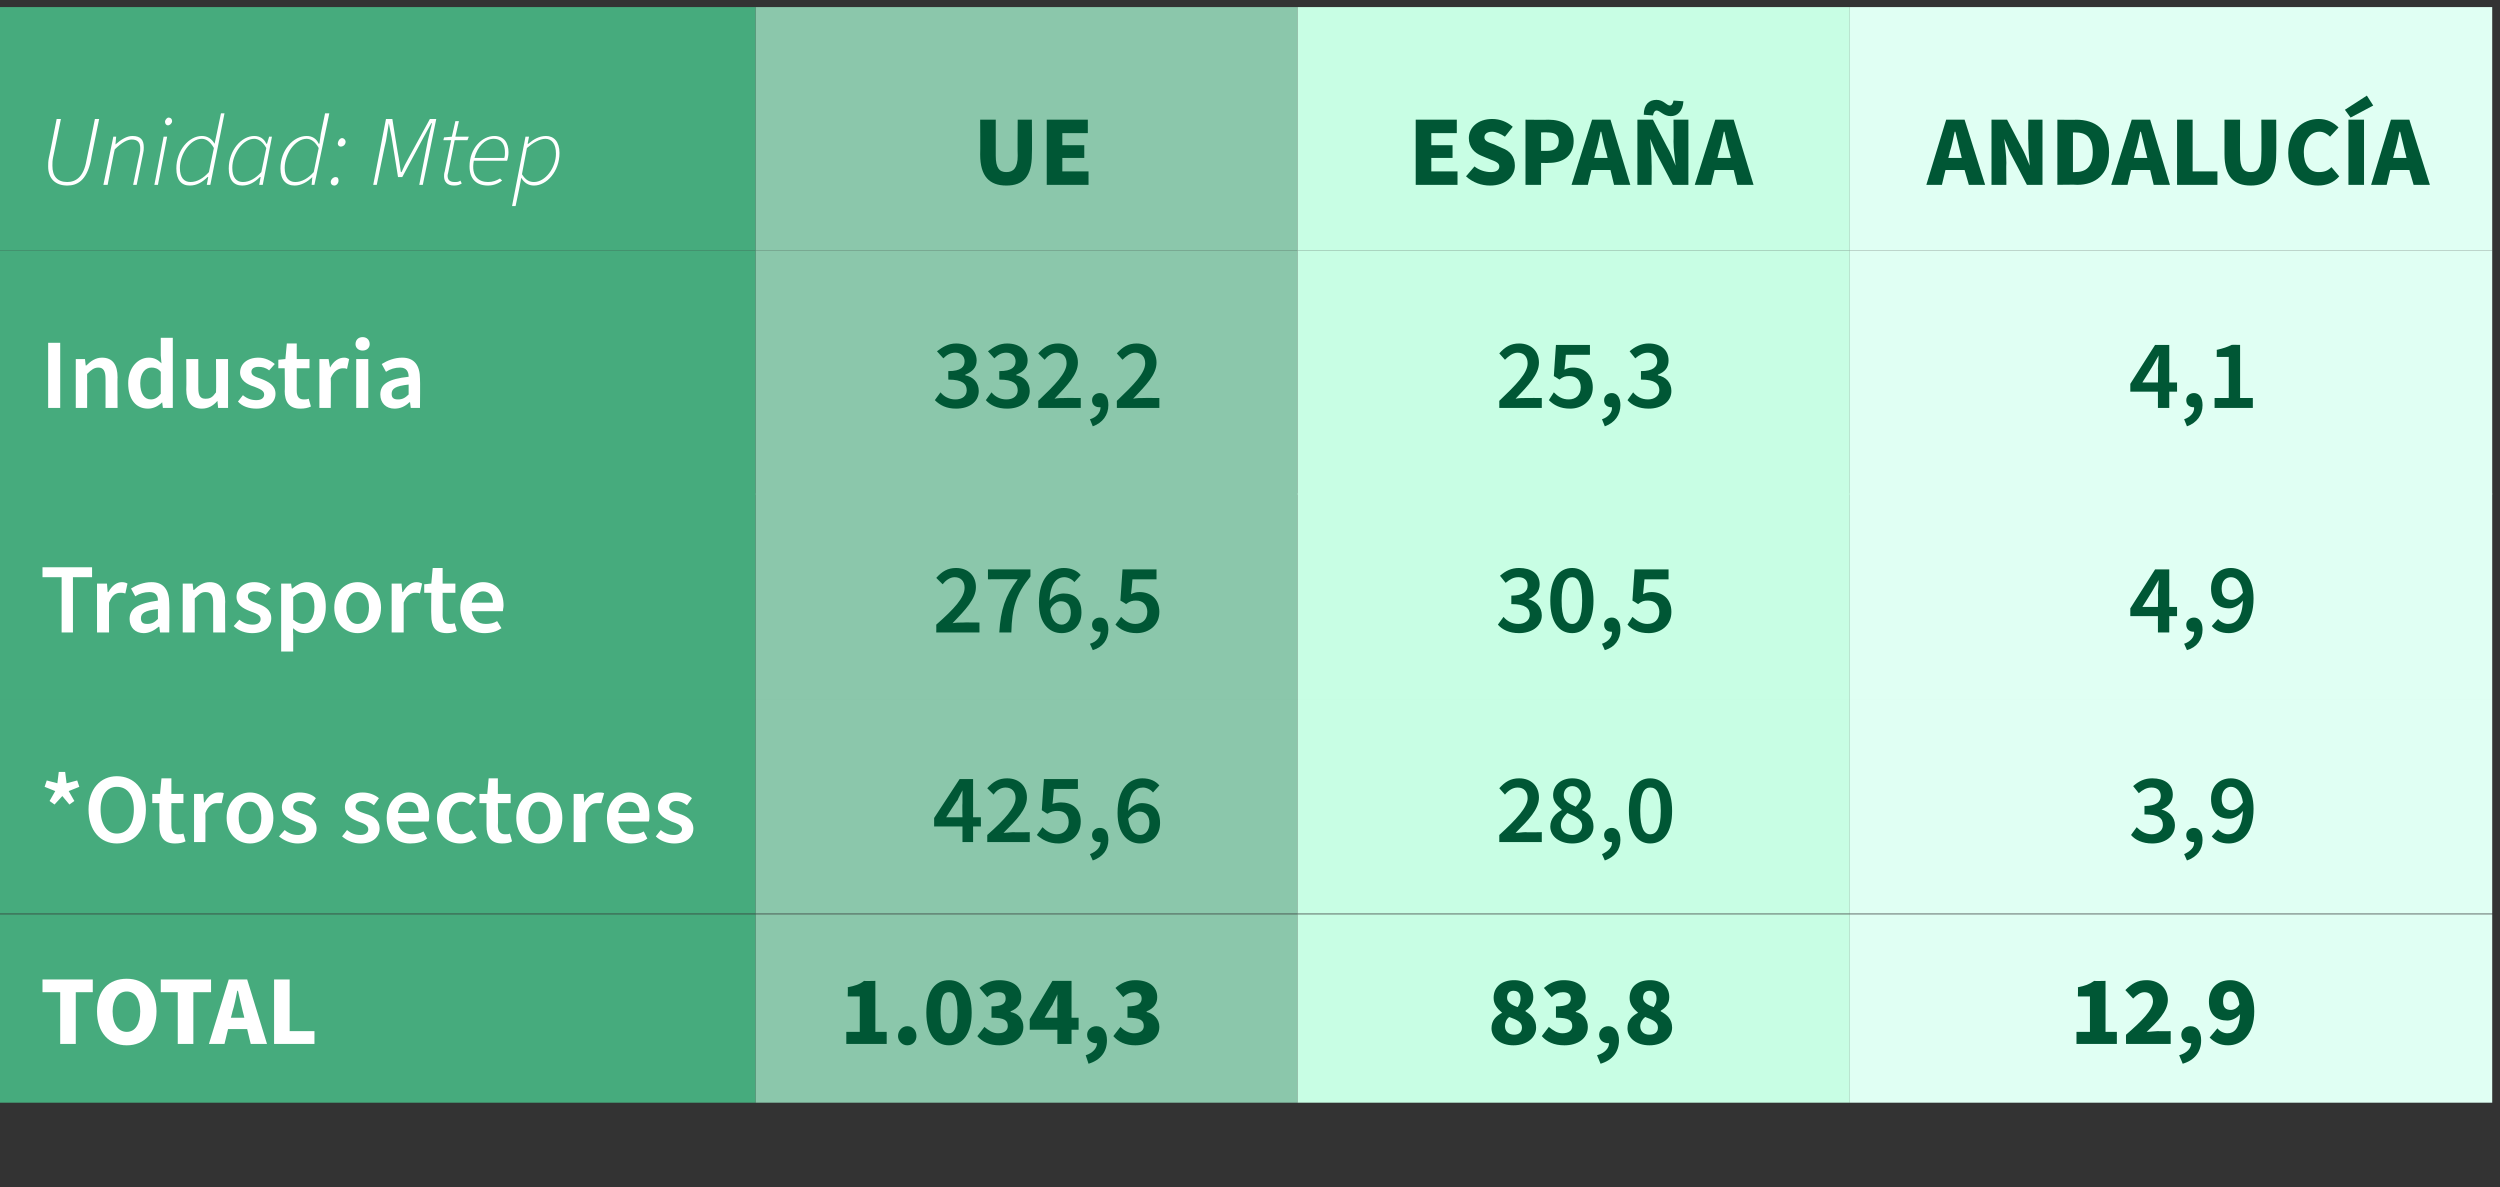
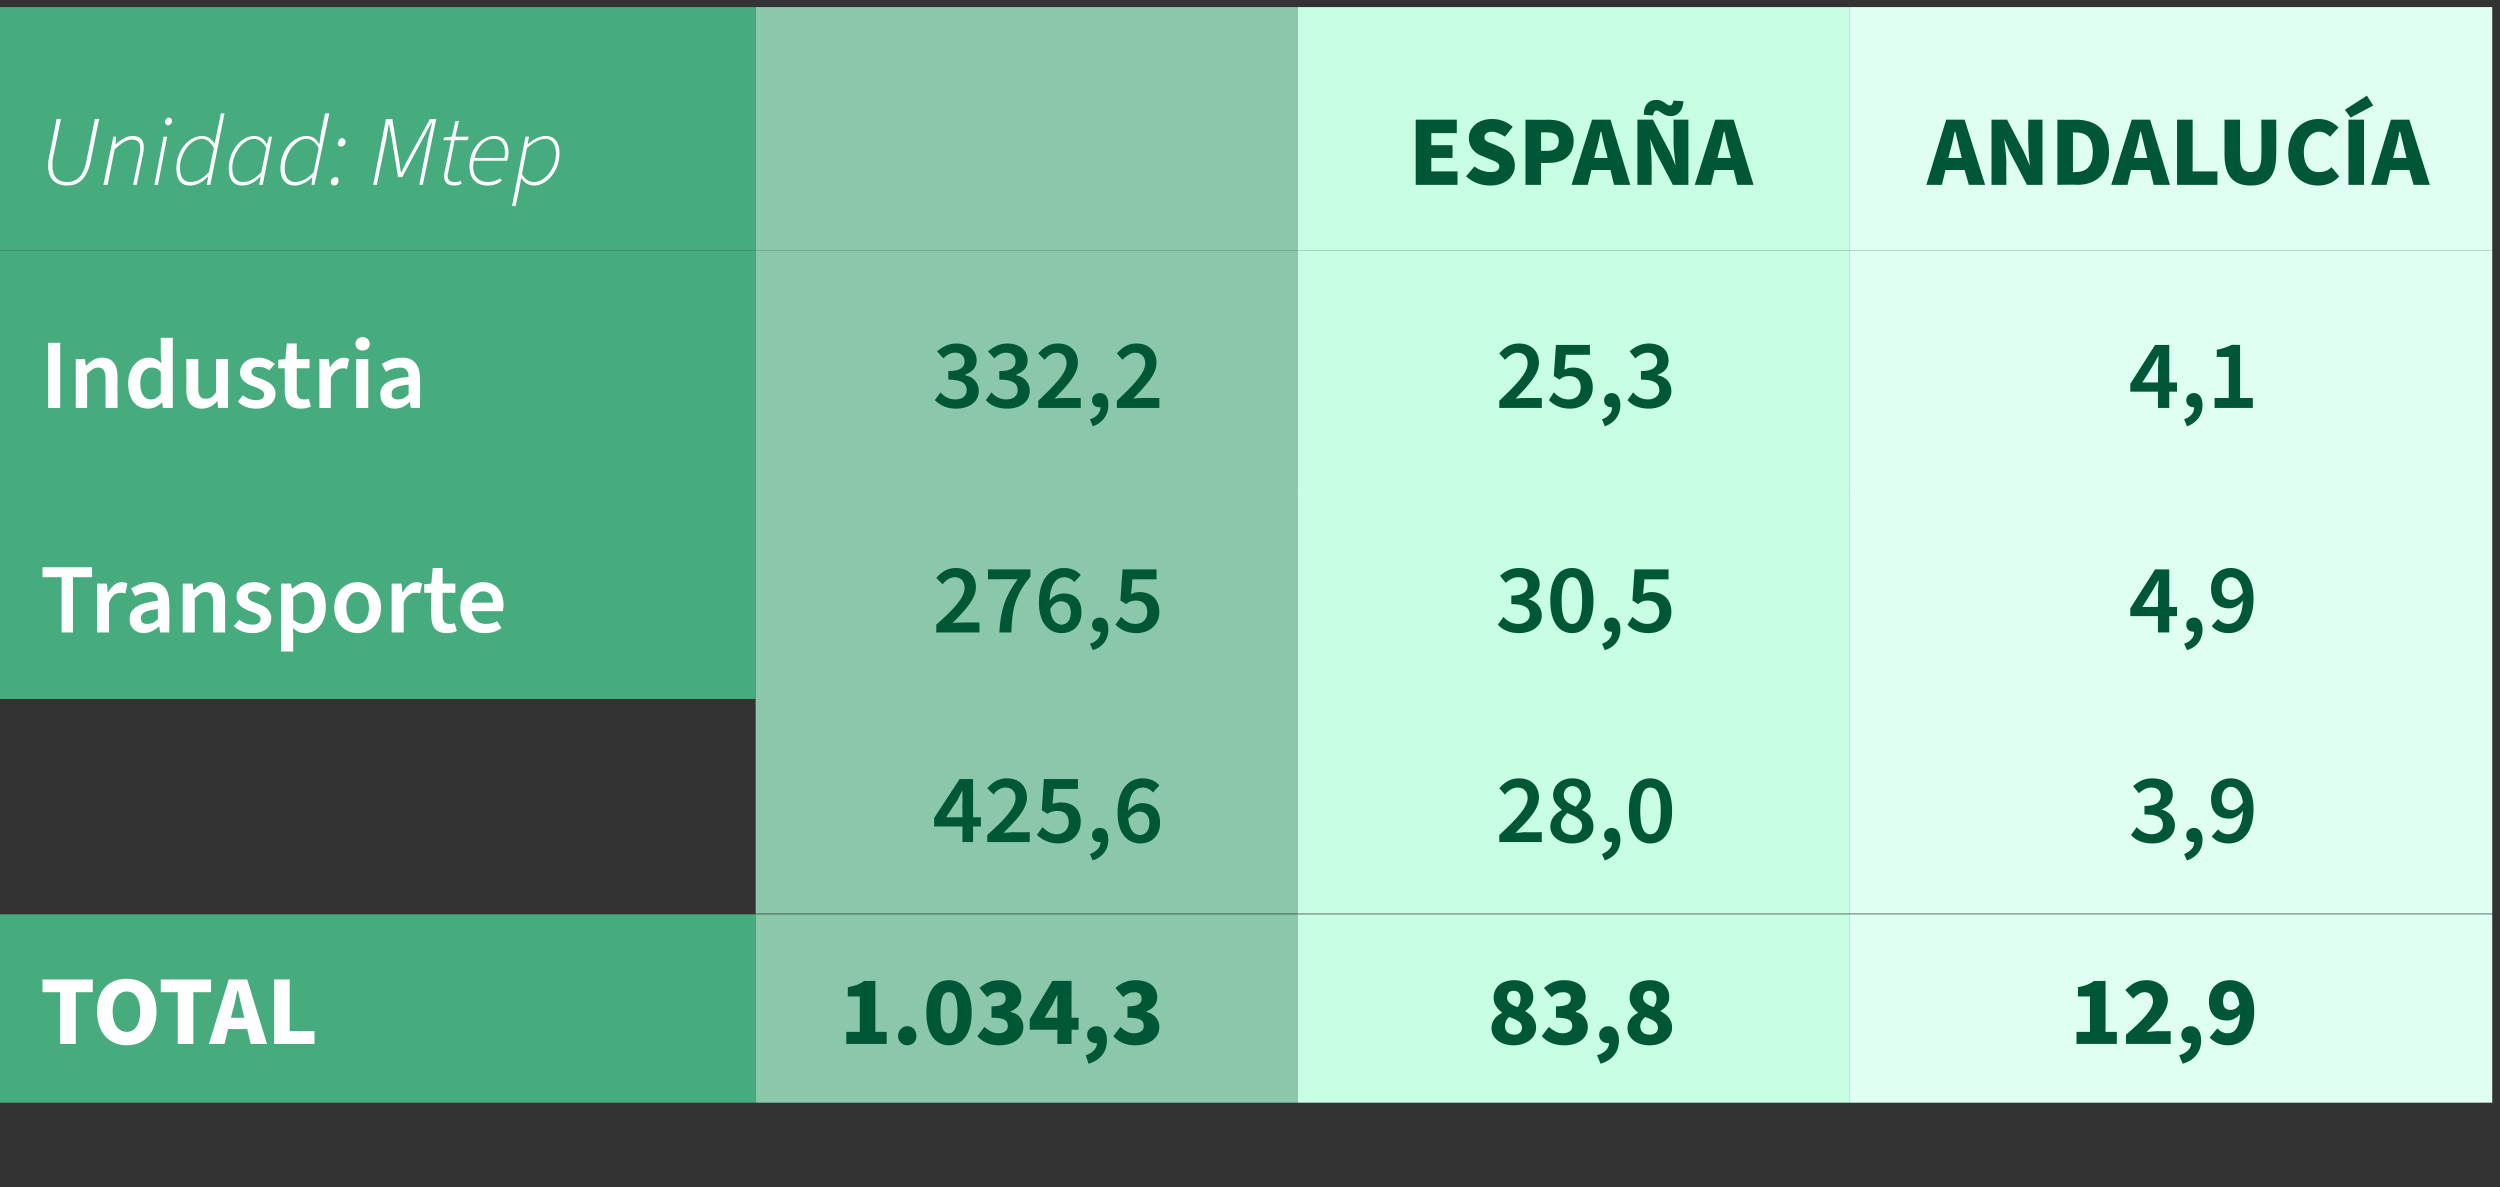
<svg xmlns="http://www.w3.org/2000/svg" version="1.1" width="353px" height="167.6px" viewBox="0 -1 353 167.6" style="top:-1px">
  <rect x="0" y="-1" width="353" height="167.6" fill="#333333" stroke="none" />
  <desc>Unidad: Mtep,UE,espa a,ANDALUC A,Industria,332,2,25,3,4,1,Transporte,276,5,30,5,4,9,*Otros sectores,425,6,28,0,3,9,TO...</desc>
  <defs />
  <g class="svg-tables">
    <g class="svg-table-background">
      <rect x="-1" y="0" width="107.7" height="34.4" class="svg-cell-fill" style="fill:#46ab7d;" />
      <rect x="106.7" y="0" width="76.5" height="34.4" class="svg-cell-fill" style="fill:#8bc7ab;" />
      <rect x="183.2" y="0" width="78" height="34.4" class="svg-cell-fill" style="fill:#c8fee4;" />
      <rect x="261.2" y="0" width="90.7" height="34.4" class="svg-cell-fill" style="fill:#e0fff3;" />
      <rect x="-1" y="34.4" width="107.7" height="34.4" class="svg-cell-fill" style="fill:#46ab7d;" />
      <rect x="106.7" y="34.4" width="76.5" height="34.4" class="svg-cell-fill" style="fill:#8bc7ab;" />
      <rect x="183.2" y="34.4" width="78" height="34.4" class="svg-cell-fill" style="fill:#c8fee4;" />
      <rect x="261.2" y="34.4" width="90.7" height="34.4" class="svg-cell-fill" style="fill:#e0fff3;" />
      <rect x="-1" y="68.7" width="107.7" height="29" class="svg-cell-fill" style="fill:#46ab7d;" />
      <rect x="106.7" y="68.7" width="76.5" height="29" class="svg-cell-fill" style="fill:#8bc7ab;" />
      <rect x="183.2" y="68.7" width="78" height="29" class="svg-cell-fill" style="fill:#c8fee4;" />
      <rect x="261.2" y="68.7" width="90.7" height="29" class="svg-cell-fill" style="fill:#e0fff3;" />
-       <rect x="-1" y="97.7" width="107.7" height="30.3" class="svg-cell-fill" style="fill:#46ab7d;" />
      <rect x="106.7" y="97.7" width="76.5" height="30.3" class="svg-cell-fill" style="fill:#8bc7ab;" />
      <rect x="183.2" y="97.7" width="78" height="30.3" class="svg-cell-fill" style="fill:#c8fee4;" />
      <rect x="261.2" y="97.7" width="90.7" height="30.3" class="svg-cell-fill" style="fill:#e0fff3;" />
      <rect x="-1" y="128.1" width="107.7" height="26.6" class="svg-cell-fill" style="fill:#46ab7d;" />
      <rect x="106.7" y="128.1" width="76.5" height="26.6" class="svg-cell-fill" style="fill:#8bc7ab;" />
      <rect x="183.2" y="128.1" width="78" height="26.6" class="svg-cell-fill" style="fill:#c8fee4;" />
      <rect x="261.2" y="128.1" width="90.7" height="26.6" class="svg-cell-fill" style="fill:#e0fff3;" />
    </g>
  </g>
  <g id="Polygon33548">
    <path d="M 293.2 144.7 L 295.1 144.7 L 295.1 139.7 L 293.4 139.7 C 293.4 139.7 293.43 138.37 293.4 138.4 C 294.4 138.2 295 138 295.7 137.5 C 295.67 137.54 297.3 137.5 297.3 137.5 L 297.3 144.7 L 298.9 144.7 L 298.9 146.4 L 293.2 146.4 L 293.2 144.7 Z M 300.2 145.1 C 302.4 143.2 304 141.6 304 140.4 C 304 139.5 303.5 139.1 302.8 139.1 C 302.2 139.1 301.7 139.5 301.2 140 C 301.2 140 300.1 138.8 300.1 138.8 C 301 137.9 301.8 137.4 303.1 137.4 C 304.8 137.4 306.1 138.5 306.1 140.2 C 306.1 141.8 304.6 143.3 303.1 144.7 C 303.6 144.7 304.2 144.6 304.6 144.6 C 304.58 144.61 306.5 144.6 306.5 144.6 L 306.5 146.4 L 300.2 146.4 C 300.2 146.4 300.17 145.1 300.2 145.1 Z M 307.7 148 C 308.8 147.7 309.4 147 309.4 146.3 C 309.3 146.3 309.3 146.3 309.3 146.3 C 308.6 146.3 308 145.9 308 145.1 C 308 144.4 308.6 143.9 309.3 143.9 C 310.3 143.9 310.8 144.7 310.8 145.9 C 310.8 147.5 309.9 148.7 308.2 149.2 C 308.2 149.2 307.7 148 307.7 148 Z M 315 141.6 C 315.4 141.6 315.9 141.4 316.2 140.8 C 316 139.4 315.5 139 314.9 139 C 314.3 139 313.9 139.4 313.9 140.4 C 313.9 141.3 314.3 141.6 315 141.6 Z M 312 145.5 C 312 145.5 313.1 144.2 313.1 144.2 C 313.4 144.6 314 144.9 314.5 144.9 C 315.5 144.9 316.2 144.2 316.3 142.2 C 315.8 142.8 315.1 143.1 314.5 143.1 C 313 143.1 311.9 142.3 311.9 140.4 C 311.9 138.5 313.2 137.4 314.9 137.4 C 316.6 137.4 318.3 138.6 318.3 141.8 C 318.3 145.1 316.5 146.6 314.6 146.6 C 313.4 146.6 312.6 146.1 312 145.5 Z " stroke="none" fill="#005735" />
  </g>
  <g id="Polygon33547">
    <path d="M 210.6 144.2 C 210.6 143.1 211.2 142.5 212.1 142 C 212.1 142 212.1 142 212.1 142 C 211.4 141.4 210.9 140.8 210.9 139.9 C 210.9 138.3 212.1 137.4 213.8 137.4 C 215.4 137.4 216.5 138.3 216.5 139.8 C 216.5 140.7 216 141.3 215.4 141.7 C 215.4 141.7 215.4 141.8 215.4 141.8 C 216.2 142.3 216.9 142.9 216.9 144.1 C 216.9 145.5 215.6 146.6 213.7 146.6 C 211.9 146.6 210.6 145.6 210.6 144.2 Z M 214.7 140 C 214.7 139.3 214.4 138.9 213.7 138.9 C 213.2 138.9 212.8 139.2 212.8 139.9 C 212.8 140.5 213.4 140.9 214.3 141.2 C 214.6 140.8 214.7 140.4 214.7 140 Z M 214.9 144.1 C 214.9 143.3 214.2 143 213.1 142.6 C 212.7 142.9 212.5 143.4 212.5 143.9 C 212.5 144.7 213.1 145.1 213.8 145.1 C 214.4 145.1 214.9 144.8 214.9 144.1 Z M 217.7 145.3 C 217.7 145.3 218.7 144 218.7 144 C 219.3 144.5 219.9 144.9 220.6 144.9 C 221.5 144.9 222 144.5 222 143.9 C 222 143.1 221.6 142.7 219.7 142.7 C 219.7 142.7 219.7 141.1 219.7 141.1 C 221.3 141.1 221.8 140.7 221.8 140 C 221.8 139.4 221.4 139.1 220.7 139.1 C 220.1 139.1 219.6 139.3 219.1 139.8 C 219.1 139.8 218 138.5 218 138.5 C 218.8 137.8 219.7 137.4 220.8 137.4 C 222.7 137.4 223.9 138.3 223.9 139.8 C 223.9 140.7 223.4 141.4 222.5 141.8 C 222.5 141.8 222.5 141.9 222.5 141.9 C 223.5 142.1 224.2 142.9 224.2 144 C 224.2 145.7 222.7 146.6 220.9 146.6 C 219.4 146.6 218.4 146.1 217.7 145.3 Z M 225.5 148 C 226.6 147.7 227.2 147 227.2 146.3 C 227.1 146.3 227.1 146.3 227.1 146.3 C 226.4 146.3 225.8 145.9 225.8 145.1 C 225.8 144.4 226.4 143.9 227.1 143.9 C 228 143.9 228.6 144.7 228.6 145.9 C 228.6 147.5 227.7 148.7 226 149.2 C 226 149.2 225.5 148 225.5 148 Z M 229.8 144.2 C 229.8 143.1 230.4 142.5 231.3 142 C 231.3 142 231.3 142 231.3 142 C 230.6 141.4 230.1 140.8 230.1 139.9 C 230.1 138.3 231.3 137.4 233 137.4 C 234.6 137.4 235.7 138.3 235.7 139.8 C 235.7 140.7 235.2 141.3 234.5 141.7 C 234.5 141.7 234.5 141.8 234.5 141.8 C 235.4 142.3 236.1 142.9 236.1 144.1 C 236.1 145.5 234.8 146.6 232.9 146.6 C 231.1 146.6 229.8 145.6 229.8 144.2 Z M 233.9 140 C 233.9 139.3 233.6 138.9 232.9 138.9 C 232.4 138.9 232 139.2 232 139.9 C 232 140.5 232.6 140.9 233.5 141.2 C 233.8 140.8 233.9 140.4 233.9 140 Z M 234.1 144.1 C 234.1 143.3 233.4 143 232.3 142.6 C 231.9 142.9 231.6 143.4 231.6 143.9 C 231.6 144.7 232.2 145.1 232.9 145.1 C 233.6 145.1 234.1 144.8 234.1 144.1 Z " stroke="none" fill="#005735" />
  </g>
  <g id="Polygon33546">
    <path d="M 119.5 144.7 L 121.4 144.7 L 121.4 139.7 L 119.7 139.7 C 119.7 139.7 119.74 138.37 119.7 138.4 C 120.7 138.2 121.4 138 122 137.5 C 121.98 137.54 123.6 137.5 123.6 137.5 L 123.6 144.7 L 125.2 144.7 L 125.2 146.4 L 119.5 146.4 L 119.5 144.7 Z M 126.8 145.3 C 126.8 144.5 127.4 143.9 128.1 143.9 C 128.9 143.9 129.4 144.5 129.4 145.3 C 129.4 146 128.9 146.6 128.1 146.6 C 127.4 146.6 126.8 146 126.8 145.3 Z M 130.8 142 C 130.8 138.9 132.1 137.4 134 137.4 C 135.9 137.4 137.2 138.9 137.2 142 C 137.2 145 135.9 146.6 134 146.6 C 132.1 146.6 130.8 145 130.8 142 Z M 135.2 142 C 135.2 139.5 134.6 139.1 134 139.1 C 133.3 139.1 132.8 139.5 132.8 142 C 132.8 144.3 133.3 144.9 134 144.9 C 134.6 144.9 135.2 144.3 135.2 142 Z M 138 145.3 C 138 145.3 139 144 139 144 C 139.6 144.5 140.2 144.9 140.9 144.9 C 141.8 144.9 142.3 144.5 142.3 143.9 C 142.3 143.1 141.9 142.7 140 142.7 C 140 142.7 140 141.1 140 141.1 C 141.5 141.1 142 140.7 142 140 C 142 139.4 141.7 139.1 141 139.1 C 140.4 139.1 139.9 139.3 139.4 139.8 C 139.4 139.8 138.3 138.5 138.3 138.5 C 139.1 137.8 140 137.4 141.1 137.4 C 143 137.4 144.2 138.3 144.2 139.8 C 144.2 140.7 143.7 141.4 142.7 141.8 C 142.7 141.8 142.7 141.9 142.7 141.9 C 143.8 142.1 144.5 142.9 144.5 144 C 144.5 145.7 142.9 146.6 141.1 146.6 C 139.7 146.6 138.7 146.1 138 145.3 Z M 149.3 142.7 C 149.3 142.7 149.27 141.39 149.3 141.4 C 149.3 140.8 149.3 140 149.3 139.4 C 149.3 139.4 149.3 139.4 149.3 139.4 C 149.1 139.9 148.8 140.4 148.6 140.9 C 148.56 140.9 147.5 142.7 147.5 142.7 L 149.3 142.7 Z M 149.3 144.4 L 145.4 144.4 L 145.4 142.9 L 148.6 137.5 L 151.3 137.5 L 151.3 142.7 L 152.3 142.7 L 152.3 144.4 L 151.3 144.4 L 151.3 146.4 L 149.3 146.4 L 149.3 144.4 Z M 153.3 148 C 154.3 147.7 154.9 147 154.9 146.3 C 154.8 146.3 154.8 146.3 154.8 146.3 C 154.1 146.3 153.5 145.9 153.5 145.1 C 153.5 144.4 154.1 143.9 154.8 143.9 C 155.8 143.9 156.3 144.7 156.3 145.9 C 156.3 147.5 155.4 148.7 153.7 149.2 C 153.7 149.2 153.3 148 153.3 148 Z M 157.2 145.3 C 157.2 145.3 158.2 144 158.2 144 C 158.7 144.5 159.4 144.9 160.1 144.9 C 161 144.9 161.5 144.5 161.5 143.9 C 161.5 143.1 161.1 142.7 159.2 142.7 C 159.2 142.7 159.2 141.1 159.2 141.1 C 160.7 141.1 161.2 140.7 161.2 140 C 161.2 139.4 160.8 139.1 160.2 139.1 C 159.6 139.1 159.1 139.3 158.6 139.8 C 158.6 139.8 157.5 138.5 157.5 138.5 C 158.3 137.8 159.2 137.4 160.3 137.4 C 162.2 137.4 163.4 138.3 163.4 139.8 C 163.4 140.7 162.9 141.4 161.9 141.8 C 161.9 141.8 161.9 141.9 161.9 141.9 C 162.9 142.1 163.7 142.9 163.7 144 C 163.7 145.7 162.1 146.6 160.3 146.6 C 158.9 146.6 157.9 146.1 157.2 145.3 Z " stroke="none" fill="#005735" />
  </g>
  <g id="Polygon33545">
    <path d="M 8.5 139.1 L 6 139.1 L 6 137.3 L 13.1 137.3 L 13.1 139.1 L 10.7 139.1 L 10.7 146.4 L 8.5 146.4 L 8.5 139.1 Z M 13.7 141.8 C 13.7 138.8 15.4 137.2 17.9 137.2 C 20.4 137.2 22.1 138.9 22.1 141.8 C 22.1 144.8 20.4 146.6 17.9 146.6 C 15.4 146.6 13.7 144.8 13.7 141.8 Z M 19.8 141.8 C 19.8 140.1 19.1 139 17.9 139 C 16.7 139 15.9 140.1 15.9 141.8 C 15.9 143.6 16.7 144.7 17.9 144.7 C 19.1 144.7 19.8 143.6 19.8 141.8 Z M 25.1 139.1 L 22.7 139.1 L 22.7 137.3 L 29.8 137.3 L 29.8 139.1 L 27.3 139.1 L 27.3 146.4 L 25.1 146.4 L 25.1 139.1 Z M 32.6 142.7 L 34.5 142.7 C 34.5 142.7 34.3 141.87 34.3 141.9 C 34.1 141 33.8 139.9 33.6 138.9 C 33.6 138.9 33.5 138.9 33.5 138.9 C 33.3 139.9 33.1 141 32.8 141.9 C 32.83 141.87 32.6 142.7 32.6 142.7 Z M 32.3 137.3 L 34.9 137.3 L 37.7 146.4 L 35.4 146.4 L 34.9 144.3 L 32.2 144.3 L 31.7 146.4 L 29.5 146.4 L 32.3 137.3 Z M 38.7 137.3 L 40.9 137.3 L 40.9 144.6 L 44.4 144.6 L 44.4 146.4 L 38.7 146.4 L 38.7 137.3 Z " stroke="none" fill="#fff" />
  </g>
  <g id="Polygon33544">
    <path d="M 300.9 116.9 C 300.9 116.9 301.7 115.8 301.7 115.8 C 302.2 116.3 302.9 116.8 303.8 116.8 C 304.7 116.8 305.4 116.3 305.4 115.5 C 305.4 114.5 304.8 114 302.8 114 C 302.8 114 302.8 112.8 302.8 112.8 C 304.5 112.8 305.1 112.2 305.1 111.4 C 305.1 110.6 304.6 110.2 303.8 110.2 C 303.1 110.2 302.6 110.5 302 111 C 302 111 301.2 110 301.2 110 C 302 109.3 302.8 108.9 303.9 108.9 C 305.6 108.9 306.8 109.7 306.8 111.2 C 306.8 112.2 306.2 112.9 305.2 113.3 C 305.2 113.3 305.2 113.3 305.2 113.3 C 306.3 113.6 307.1 114.4 307.1 115.5 C 307.1 117.2 305.6 118.1 303.9 118.1 C 302.5 118.1 301.5 117.6 300.9 116.9 Z M 308.4 119.6 C 309.3 119.2 309.9 118.6 309.8 117.9 C 309.8 117.9 309.8 117.9 309.7 117.9 C 309.2 117.9 308.7 117.6 308.7 116.9 C 308.7 116.3 309.2 115.9 309.8 115.9 C 310.5 115.9 311 116.5 311 117.6 C 311 119 310.2 120 308.8 120.5 C 308.8 120.5 308.4 119.6 308.4 119.6 Z M 315.1 113.4 C 315.6 113.4 316.2 113.1 316.7 112.3 C 316.5 110.8 315.8 110.1 315 110.1 C 314.3 110.1 313.7 110.7 313.7 111.8 C 313.7 112.8 314.2 113.4 315.1 113.4 Z M 312.3 117.1 C 312.3 117.1 313.2 116.1 313.2 116.1 C 313.5 116.5 314.1 116.8 314.6 116.8 C 315.7 116.8 316.6 115.9 316.7 113.5 C 316.2 114.2 315.4 114.6 314.8 114.6 C 313.2 114.6 312.2 113.7 312.2 111.8 C 312.2 110 313.4 108.9 315 108.9 C 316.7 108.9 318.2 110.2 318.2 113.2 C 318.2 116.7 316.5 118.1 314.7 118.1 C 313.6 118.1 312.8 117.7 312.3 117.1 Z " stroke="none" fill="#005735" />
  </g>
  <g id="Polygon33543">
    <path d="M 211.7 116.9 C 214.1 114.7 215.7 113 215.7 111.7 C 215.7 110.8 215.2 110.2 214.3 110.2 C 213.6 110.2 213 110.6 212.5 111.2 C 212.5 111.2 211.7 110.3 211.7 110.3 C 212.5 109.4 213.3 108.9 214.5 108.9 C 216.2 108.9 217.3 110 217.3 111.6 C 217.3 113.3 215.8 114.8 214 116.6 C 214.4 116.6 215 116.5 215.4 116.5 C 215.45 116.55 217.7 116.5 217.7 116.5 L 217.7 117.9 L 211.7 117.9 C 211.7 117.9 211.7 116.92 211.7 116.9 Z M 218.9 115.7 C 218.9 114.6 219.7 113.8 220.5 113.4 C 220.5 113.4 220.5 113.3 220.5 113.3 C 219.9 112.8 219.3 112.2 219.3 111.3 C 219.3 109.8 220.5 108.9 222 108.9 C 223.6 108.9 224.6 109.8 224.6 111.3 C 224.6 112.2 224 112.9 223.4 113.3 C 223.4 113.3 223.4 113.4 223.4 113.4 C 224.3 113.8 225 114.5 225 115.7 C 225 117.1 223.8 118.1 222 118.1 C 220.2 118.1 218.9 117.1 218.9 115.7 Z M 223.3 111.4 C 223.3 110.6 222.8 110 222 110 C 221.3 110 220.8 110.5 220.8 111.3 C 220.8 112.1 221.6 112.5 222.5 112.9 C 223 112.4 223.3 111.9 223.3 111.4 Z M 223.4 115.6 C 223.4 114.7 222.5 114.3 221.3 113.8 C 220.8 114.3 220.4 114.8 220.4 115.5 C 220.4 116.4 221.1 116.9 222 116.9 C 222.8 116.9 223.4 116.4 223.4 115.6 Z M 226.2 119.6 C 227.1 119.2 227.7 118.6 227.6 117.9 C 227.6 117.9 227.6 117.9 227.5 117.9 C 227 117.9 226.5 117.6 226.5 116.9 C 226.5 116.3 227 115.9 227.6 115.9 C 228.3 115.9 228.8 116.5 228.8 117.6 C 228.8 119 228 120 226.6 120.5 C 226.6 120.5 226.2 119.6 226.2 119.6 Z M 230 113.5 C 230 110.4 231.2 108.9 233 108.9 C 234.9 108.9 236.1 110.5 236.1 113.5 C 236.1 116.5 234.9 118.1 233 118.1 C 231.2 118.1 230 116.5 230 113.5 Z M 234.5 113.5 C 234.5 110.9 233.9 110.2 233 110.2 C 232.2 110.2 231.6 110.9 231.6 113.5 C 231.6 116 232.2 116.8 233 116.8 C 233.9 116.8 234.5 116 234.5 113.5 Z " stroke="none" fill="#005735" />
  </g>
  <g id="Polygon33542">
    <path d="M 135.9 114.4 C 135.9 114.4 135.86 112.43 135.9 112.4 C 135.9 111.9 135.9 111.1 135.9 110.6 C 135.9 110.6 135.9 110.6 135.9 110.6 C 135.7 111 135.4 111.5 135.2 112 C 135.16 111.95 133.6 114.4 133.6 114.4 L 135.9 114.4 Z M 135.9 115.7 L 131.9 115.7 L 131.9 114.5 L 135.5 109 L 137.4 109 L 137.4 114.4 L 138.5 114.4 L 138.5 115.7 L 137.4 115.7 L 137.4 117.9 L 135.9 117.9 L 135.9 115.7 Z M 139.4 116.9 C 141.9 114.7 143.4 113 143.4 111.7 C 143.4 110.8 142.9 110.2 142 110.2 C 141.3 110.2 140.7 110.6 140.3 111.2 C 140.3 111.2 139.4 110.3 139.4 110.3 C 140.2 109.4 141 108.9 142.2 108.9 C 143.9 108.9 145 110 145 111.6 C 145 113.3 143.5 114.8 141.7 116.6 C 142.1 116.6 142.7 116.5 143.2 116.5 C 143.17 116.55 145.4 116.5 145.4 116.5 L 145.4 117.9 L 139.4 117.9 C 139.4 117.9 139.41 116.92 139.4 116.9 Z M 146.4 116.9 C 146.4 116.9 147.2 115.8 147.2 115.8 C 147.7 116.3 148.4 116.8 149.2 116.8 C 150.2 116.8 150.9 116.1 150.9 115.1 C 150.9 114 150.3 113.5 149.3 113.5 C 148.8 113.5 148.4 113.6 147.9 113.9 C 147.91 113.94 147.1 113.4 147.1 113.4 L 147.4 109 L 152.2 109 L 152.2 110.4 L 148.8 110.4 C 148.8 110.4 148.64 112.54 148.6 112.5 C 149 112.4 149.4 112.3 149.8 112.3 C 151.3 112.3 152.6 113.1 152.6 115 C 152.6 117 151.1 118.1 149.5 118.1 C 148 118.1 147.1 117.5 146.4 116.9 Z M 153.9 119.6 C 154.9 119.2 155.4 118.6 155.4 117.9 C 155.3 117.9 155.3 117.9 155.2 117.9 C 154.7 117.9 154.2 117.6 154.2 116.9 C 154.2 116.3 154.7 115.9 155.3 115.9 C 156.1 115.9 156.5 116.5 156.5 117.6 C 156.5 119 155.7 120 154.3 120.5 C 154.3 120.5 153.9 119.6 153.9 119.6 Z M 159.3 114.6 C 159.5 116.2 160.1 116.9 161 116.9 C 161.7 116.9 162.3 116.3 162.3 115.2 C 162.3 114.2 161.8 113.6 160.9 113.6 C 160.4 113.6 159.8 113.9 159.3 114.6 Z M 157.8 113.8 C 157.8 110.3 159.5 108.9 161.3 108.9 C 162.4 108.9 163.2 109.3 163.7 109.9 C 163.7 109.9 162.8 110.9 162.8 110.9 C 162.5 110.5 161.9 110.2 161.4 110.2 C 160.3 110.2 159.4 111 159.3 113.5 C 159.8 112.8 160.6 112.4 161.2 112.4 C 162.8 112.4 163.8 113.3 163.8 115.2 C 163.8 117 162.6 118.1 161 118.1 C 159.3 118.1 157.8 116.8 157.8 113.8 Z " stroke="none" fill="#005735" />
  </g>
  <g id="Polygon33541">
-     <path d="M 7 112.1 L 7.8 110.7 L 6.3 110.1 L 6.6 109.2 L 8.1 109.6 L 8.3 108 L 9.2 108 L 9.4 109.6 L 10.9 109.2 L 11.2 110.1 L 9.7 110.7 L 10.5 112.1 L 9.8 112.6 L 8.8 111.4 L 7.7 112.6 L 7 112.1 Z M 12.5 113.3 C 12.5 110.4 14.2 108.6 16.5 108.6 C 18.9 108.6 20.6 110.4 20.6 113.3 C 20.6 116.3 18.9 118.1 16.5 118.1 C 14.2 118.1 12.5 116.3 12.5 113.3 Z M 18.9 113.3 C 18.9 111.3 18 110.1 16.5 110.1 C 15.1 110.1 14.2 111.3 14.2 113.3 C 14.2 115.4 15.1 116.7 16.5 116.7 C 18 116.7 18.9 115.4 18.9 113.3 Z M 22.5 115.6 C 22.53 115.61 22.5 112.4 22.5 112.4 L 21.5 112.4 L 21.5 111.1 L 22.6 111.1 L 22.8 108.9 L 24.2 108.9 L 24.2 111.1 L 25.9 111.1 L 25.9 112.4 L 24.2 112.4 C 24.2 112.4 24.18 115.61 24.2 115.6 C 24.2 116.4 24.5 116.8 25.1 116.8 C 25.4 116.8 25.6 116.8 25.9 116.7 C 25.9 116.7 26.2 117.8 26.2 117.8 C 25.8 118 25.3 118.1 24.7 118.1 C 23.1 118.1 22.5 117.1 22.5 115.6 Z M 27.4 111.1 L 28.7 111.1 L 28.8 112.3 C 28.8 112.3 28.89 112.29 28.9 112.3 C 29.4 111.4 30.1 110.9 30.8 110.9 C 31.2 110.9 31.4 110.9 31.6 111 C 31.6 111 31.3 112.4 31.3 112.4 C 31.1 112.4 30.9 112.4 30.6 112.4 C 30.1 112.4 29.4 112.7 29 113.8 C 29.02 113.77 29 117.9 29 117.9 L 27.4 117.9 L 27.4 111.1 Z M 32 114.5 C 32 112.2 33.6 110.9 35.3 110.9 C 37 110.9 38.6 112.2 38.6 114.5 C 38.6 116.8 37 118.1 35.3 118.1 C 33.6 118.1 32 116.8 32 114.5 Z M 36.9 114.5 C 36.9 113.1 36.3 112.2 35.3 112.2 C 34.3 112.2 33.7 113.1 33.7 114.5 C 33.7 115.9 34.3 116.8 35.3 116.8 C 36.3 116.8 36.9 115.9 36.9 114.5 Z M 39.4 117.1 C 39.4 117.1 40.2 116.2 40.2 116.2 C 40.8 116.7 41.4 116.9 42.1 116.9 C 42.8 116.9 43.2 116.5 43.2 116.1 C 43.2 115.5 42.5 115.3 41.7 115 C 40.7 114.6 39.8 114.1 39.8 113 C 39.8 111.8 40.8 110.9 42.3 110.9 C 43.3 110.9 44.1 111.2 44.6 111.7 C 44.6 111.7 43.9 112.7 43.9 112.7 C 43.4 112.3 42.9 112.1 42.4 112.1 C 41.7 112.1 41.4 112.5 41.4 112.9 C 41.4 113.4 41.9 113.6 42.7 113.9 C 43.8 114.2 44.7 114.8 44.7 116 C 44.7 117.2 43.8 118.1 42 118.1 C 41.1 118.1 40.1 117.7 39.4 117.1 Z M 48.3 117.1 C 48.3 117.1 49 116.2 49 116.2 C 49.6 116.7 50.2 116.9 50.9 116.9 C 51.7 116.9 52 116.5 52 116.1 C 52 115.5 51.4 115.3 50.6 115 C 49.6 114.6 48.7 114.1 48.7 113 C 48.7 111.8 49.6 110.9 51.2 110.9 C 52.1 110.9 52.9 111.2 53.5 111.7 C 53.5 111.7 52.8 112.7 52.8 112.7 C 52.3 112.3 51.8 112.1 51.2 112.1 C 50.5 112.1 50.2 112.5 50.2 112.9 C 50.2 113.4 50.7 113.6 51.6 113.9 C 52.7 114.2 53.6 114.8 53.6 116 C 53.6 117.2 52.6 118.1 50.9 118.1 C 49.9 118.1 49 117.7 48.3 117.1 Z M 54.6 114.5 C 54.6 112.3 56.1 110.9 57.7 110.9 C 59.6 110.9 60.6 112.2 60.6 114.2 C 60.6 114.5 60.6 114.8 60.5 115 C 60.5 115 56.2 115 56.2 115 C 56.3 116.2 57.1 116.8 58.2 116.8 C 58.8 116.8 59.3 116.7 59.8 116.4 C 59.8 116.4 60.3 117.4 60.3 117.4 C 59.7 117.9 58.8 118.1 57.9 118.1 C 56 118.1 54.6 116.8 54.6 114.5 Z M 59.1 113.8 C 59.1 112.8 58.7 112.2 57.8 112.2 C 57 112.2 56.3 112.7 56.2 113.8 C 56.2 113.8 59.1 113.8 59.1 113.8 Z M 61.7 114.5 C 61.7 112.2 63.3 110.9 65.1 110.9 C 66 110.9 66.7 111.2 67.2 111.7 C 67.2 111.7 66.4 112.7 66.4 112.7 C 66 112.4 65.7 112.2 65.2 112.2 C 64.1 112.2 63.4 113.1 63.4 114.5 C 63.4 115.9 64.1 116.8 65.2 116.8 C 65.7 116.8 66.2 116.5 66.6 116.2 C 66.6 116.2 67.3 117.3 67.3 117.3 C 66.6 117.8 65.8 118.1 65 118.1 C 63.1 118.1 61.7 116.8 61.7 114.5 Z M 68.7 115.6 C 68.7 115.61 68.7 112.4 68.7 112.4 L 67.7 112.4 L 67.7 111.1 L 68.8 111.1 L 69 108.9 L 70.3 108.9 L 70.3 111.1 L 72.1 111.1 L 72.1 112.4 L 70.3 112.4 C 70.3 112.4 70.35 115.61 70.3 115.6 C 70.3 116.4 70.7 116.8 71.3 116.8 C 71.6 116.8 71.8 116.8 72 116.7 C 72 116.7 72.3 117.8 72.3 117.8 C 72 118 71.5 118.1 70.9 118.1 C 69.3 118.1 68.7 117.1 68.7 115.6 Z M 72.9 114.5 C 72.9 112.2 74.4 110.9 76.1 110.9 C 77.9 110.9 79.4 112.2 79.4 114.5 C 79.4 116.8 77.9 118.1 76.1 118.1 C 74.4 118.1 72.9 116.8 72.9 114.5 Z M 77.7 114.5 C 77.7 113.1 77.1 112.2 76.1 112.2 C 75.1 112.2 74.6 113.1 74.6 114.5 C 74.6 115.9 75.1 116.8 76.1 116.8 C 77.1 116.8 77.7 115.9 77.7 114.5 Z M 81 111.1 L 82.4 111.1 L 82.5 112.3 C 82.5 112.3 82.52 112.29 82.5 112.3 C 83 111.4 83.8 110.9 84.5 110.9 C 84.8 110.9 85.1 110.9 85.3 111 C 85.3 111 84.9 112.4 84.9 112.4 C 84.7 112.4 84.5 112.4 84.3 112.4 C 83.7 112.4 83.1 112.7 82.7 113.8 C 82.65 113.77 82.7 117.9 82.7 117.9 L 81 117.9 L 81 111.1 Z M 85.7 114.5 C 85.7 112.3 87.2 110.9 88.8 110.9 C 90.7 110.9 91.7 112.2 91.7 114.2 C 91.7 114.5 91.7 114.8 91.6 115 C 91.6 115 87.3 115 87.3 115 C 87.5 116.2 88.2 116.8 89.3 116.8 C 89.9 116.8 90.4 116.7 90.9 116.4 C 90.9 116.4 91.4 117.4 91.4 117.4 C 90.8 117.9 89.9 118.1 89.1 118.1 C 87.1 118.1 85.7 116.8 85.7 114.5 Z M 90.3 113.8 C 90.3 112.8 89.8 112.2 88.9 112.2 C 88.1 112.2 87.4 112.7 87.3 113.8 C 87.3 113.8 90.3 113.8 90.3 113.8 Z M 92.6 117.1 C 92.6 117.1 93.3 116.2 93.3 116.2 C 93.9 116.7 94.5 116.9 95.2 116.9 C 95.9 116.9 96.3 116.5 96.3 116.1 C 96.3 115.5 95.6 115.3 94.8 115 C 93.9 114.6 92.9 114.1 92.9 113 C 92.9 111.8 93.9 110.9 95.5 110.9 C 96.4 110.9 97.2 111.2 97.7 111.7 C 97.7 111.7 97 112.7 97 112.7 C 96.5 112.3 96 112.1 95.5 112.1 C 94.8 112.1 94.5 112.5 94.5 112.9 C 94.5 113.4 95 113.6 95.9 113.9 C 96.9 114.2 97.9 114.8 97.9 116 C 97.9 117.2 96.9 118.1 95.2 118.1 C 94.2 118.1 93.2 117.7 92.6 117.1 Z " stroke="none" fill="#fff" />
-   </g>
+     </g>
  <g id="Polygon33540">
    <path d="M 304.7 84.7 C 304.7 84.7 304.74 82.75 304.7 82.8 C 304.7 82.2 304.8 81.4 304.8 80.9 C 304.8 80.9 304.8 80.9 304.8 80.9 C 304.5 81.4 304.3 81.8 304 82.3 C 304.04 82.27 302.5 84.7 302.5 84.7 L 304.7 84.7 Z M 304.7 86 L 300.8 86 L 300.8 84.9 L 304.3 79.4 L 306.3 79.4 L 306.3 84.7 L 307.4 84.7 L 307.4 86 L 306.3 86 L 306.3 88.3 L 304.7 88.3 L 304.7 86 Z M 308.4 89.9 C 309.3 89.6 309.9 88.9 309.8 88.2 C 309.8 88.2 309.8 88.2 309.7 88.2 C 309.2 88.2 308.7 87.9 308.7 87.2 C 308.7 86.6 309.2 86.2 309.8 86.2 C 310.5 86.2 311 86.8 311 87.9 C 311 89.3 310.2 90.4 308.8 90.8 C 308.8 90.8 308.4 89.9 308.4 89.9 Z M 315.1 83.7 C 315.6 83.7 316.2 83.4 316.7 82.7 C 316.5 81.1 315.8 80.5 315 80.5 C 314.3 80.5 313.7 81 313.7 82.1 C 313.7 83.2 314.2 83.7 315.1 83.7 Z M 312.3 87.4 C 312.3 87.4 313.2 86.4 313.2 86.4 C 313.5 86.8 314.1 87.1 314.6 87.1 C 315.7 87.1 316.6 86.3 316.7 83.8 C 316.2 84.5 315.4 84.9 314.8 84.9 C 313.2 84.9 312.2 84 312.2 82.1 C 312.2 80.3 313.4 79.2 315 79.2 C 316.7 79.2 318.2 80.5 318.2 83.5 C 318.2 87 316.5 88.4 314.7 88.4 C 313.6 88.4 312.8 88 312.3 87.4 Z " stroke="none" fill="#005735" />
  </g>
  <g id="Polygon33539">
    <path d="M 211.5 87.2 C 211.5 87.2 212.3 86.1 212.3 86.1 C 212.8 86.7 213.5 87.1 214.4 87.1 C 215.3 87.1 216 86.6 216 85.8 C 216 84.9 215.4 84.3 213.4 84.3 C 213.4 84.3 213.4 83.1 213.4 83.1 C 215.1 83.1 215.7 82.5 215.7 81.7 C 215.7 80.9 215.2 80.5 214.4 80.5 C 213.7 80.5 213.2 80.8 212.6 81.3 C 212.6 81.3 211.8 80.3 211.8 80.3 C 212.6 79.6 213.4 79.2 214.5 79.2 C 216.2 79.2 217.4 80 217.4 81.5 C 217.4 82.5 216.8 83.2 215.8 83.6 C 215.8 83.6 215.8 83.6 215.8 83.6 C 216.9 83.9 217.7 84.7 217.7 85.9 C 217.7 87.5 216.2 88.4 214.5 88.4 C 213.1 88.4 212.1 87.9 211.5 87.2 Z M 218.9 83.8 C 218.9 80.8 220.1 79.2 222 79.2 C 223.8 79.2 225 80.8 225 83.8 C 225 86.8 223.8 88.4 222 88.4 C 220.1 88.4 218.9 86.8 218.9 83.8 Z M 223.4 83.8 C 223.4 81.3 222.8 80.5 222 80.5 C 221.1 80.5 220.5 81.3 220.5 83.8 C 220.5 86.3 221.1 87.1 222 87.1 C 222.8 87.1 223.4 86.3 223.4 83.8 Z M 226.2 89.9 C 227.1 89.6 227.7 88.9 227.6 88.2 C 227.6 88.2 227.6 88.2 227.5 88.2 C 227 88.2 226.5 87.9 226.5 87.2 C 226.5 86.6 227 86.2 227.6 86.2 C 228.3 86.2 228.8 86.8 228.8 87.9 C 228.8 89.3 228 90.4 226.6 90.8 C 226.6 90.8 226.2 89.9 226.2 89.9 Z M 229.8 87.2 C 229.8 87.2 230.5 86.1 230.5 86.1 C 231.1 86.6 231.7 87.1 232.6 87.1 C 233.6 87.1 234.3 86.5 234.3 85.4 C 234.3 84.4 233.7 83.8 232.7 83.8 C 232.1 83.8 231.8 83.9 231.3 84.3 C 231.28 84.26 230.5 83.8 230.5 83.8 L 230.8 79.4 L 235.6 79.4 L 235.6 80.8 L 232.2 80.8 C 232.2 80.8 232.01 82.86 232 82.9 C 232.4 82.7 232.7 82.6 233.2 82.6 C 234.7 82.6 236 83.5 236 85.4 C 236 87.3 234.5 88.4 232.8 88.4 C 231.4 88.4 230.4 87.9 229.8 87.2 Z " stroke="none" fill="#005735" />
  </g>
  <g id="Polygon33538">
    <path d="M 132.2 87.2 C 134.7 85 136.2 83.4 136.2 82 C 136.2 81.1 135.7 80.5 134.8 80.5 C 134.1 80.5 133.5 81 133.1 81.5 C 133.1 81.5 132.2 80.6 132.2 80.6 C 133 79.7 133.8 79.2 135 79.2 C 136.7 79.2 137.8 80.3 137.8 81.9 C 137.8 83.6 136.3 85.1 134.5 87 C 134.9 86.9 135.5 86.9 136 86.9 C 135.97 86.87 138.3 86.9 138.3 86.9 L 138.3 88.3 L 132.2 88.3 C 132.2 88.3 132.22 87.25 132.2 87.2 Z M 143.7 80.8 C 143.7 80.76 139.5 80.8 139.5 80.8 L 139.5 79.4 L 145.5 79.4 C 145.5 79.4 145.49 80.37 145.5 80.4 C 143.4 83 142.9 84.8 142.8 88.3 C 142.8 88.3 141.1 88.3 141.1 88.3 C 141.3 85.1 141.9 83.2 143.7 80.8 Z M 148.3 85 C 148.4 86.5 149.1 87.2 149.9 87.2 C 150.6 87.2 151.2 86.6 151.2 85.5 C 151.2 84.5 150.7 83.9 149.8 83.9 C 149.3 83.9 148.7 84.2 148.3 85 Z M 146.7 84.1 C 146.7 80.6 148.4 79.2 150.2 79.2 C 151.3 79.2 152.1 79.6 152.6 80.2 C 152.6 80.2 151.7 81.2 151.7 81.2 C 151.4 80.8 150.8 80.5 150.3 80.5 C 149.2 80.5 148.3 81.4 148.2 83.8 C 148.7 83.1 149.5 82.8 150.2 82.8 C 151.7 82.8 152.7 83.6 152.7 85.5 C 152.7 87.3 151.5 88.4 149.9 88.4 C 148.2 88.4 146.7 87.1 146.7 84.1 Z M 153.9 89.9 C 154.9 89.6 155.4 88.9 155.4 88.2 C 155.3 88.2 155.3 88.2 155.2 88.2 C 154.7 88.2 154.2 87.9 154.2 87.2 C 154.2 86.6 154.7 86.2 155.3 86.2 C 156.1 86.2 156.5 86.8 156.5 87.9 C 156.5 89.3 155.7 90.4 154.3 90.8 C 154.3 90.8 153.9 89.9 153.9 89.9 Z M 157.5 87.2 C 157.5 87.2 158.3 86.1 158.3 86.1 C 158.8 86.6 159.4 87.1 160.3 87.1 C 161.3 87.1 162 86.5 162 85.4 C 162 84.4 161.4 83.8 160.4 83.8 C 159.9 83.8 159.5 83.9 159 84.3 C 159 84.26 158.2 83.8 158.2 83.8 L 158.5 79.4 L 163.3 79.4 L 163.3 80.8 L 159.9 80.8 C 159.9 80.8 159.73 82.86 159.7 82.9 C 160.1 82.7 160.4 82.6 160.9 82.6 C 162.4 82.6 163.7 83.5 163.7 85.4 C 163.7 87.3 162.2 88.4 160.5 88.4 C 159.1 88.4 158.2 87.9 157.5 87.2 Z " stroke="none" fill="#005735" />
  </g>
  <g id="Polygon33537">
    <path d="M 8.7 80.5 L 6 80.5 L 6 79.1 L 13 79.1 L 13 80.5 L 10.3 80.5 L 10.3 88.3 L 8.7 88.3 L 8.7 80.5 Z M 13.7 81.4 L 15.1 81.4 L 15.2 82.6 C 15.2 82.6 15.25 82.61 15.3 82.6 C 15.8 81.7 16.5 81.2 17.2 81.2 C 17.6 81.2 17.8 81.3 18 81.4 C 18 81.4 17.7 82.8 17.7 82.8 C 17.4 82.7 17.3 82.7 17 82.7 C 16.4 82.7 15.8 83 15.4 84.1 C 15.38 84.1 15.4 88.3 15.4 88.3 L 13.7 88.3 L 13.7 81.4 Z M 18.3 86.4 C 18.3 84.9 19.5 84.2 22.3 83.8 C 22.3 83.1 22 82.6 21.1 82.6 C 20.4 82.6 19.7 82.8 19.1 83.2 C 19.1 83.2 18.5 82.1 18.5 82.1 C 19.3 81.6 20.3 81.2 21.4 81.2 C 23.1 81.2 23.9 82.3 23.9 84.2 C 23.94 84.19 23.9 88.3 23.9 88.3 L 22.6 88.3 L 22.5 87.5 C 22.5 87.5 22.4 87.51 22.4 87.5 C 21.8 88 21.1 88.4 20.3 88.4 C 19.1 88.4 18.3 87.6 18.3 86.4 Z M 22.3 86.4 C 22.3 86.4 22.3 85 22.3 85 C 20.4 85.2 19.9 85.6 19.9 86.3 C 19.9 86.9 20.2 87.1 20.8 87.1 C 21.4 87.1 21.8 86.9 22.3 86.4 Z M 25.8 81.4 L 27.2 81.4 L 27.3 82.3 C 27.3 82.3 27.37 82.3 27.4 82.3 C 28 81.7 28.7 81.2 29.6 81.2 C 31.1 81.2 31.8 82.2 31.8 84 C 31.75 83.95 31.8 88.3 31.8 88.3 L 30.1 88.3 C 30.1 88.3 30.1 84.16 30.1 84.2 C 30.1 83 29.8 82.6 29 82.6 C 28.4 82.6 28.1 82.9 27.5 83.5 C 27.51 83.48 27.5 88.3 27.5 88.3 L 25.8 88.3 L 25.8 81.4 Z M 33 87.4 C 33 87.4 33.8 86.5 33.8 86.5 C 34.4 87 35 87.2 35.7 87.2 C 36.4 87.2 36.8 86.9 36.8 86.4 C 36.8 85.8 36.1 85.6 35.3 85.3 C 34.3 84.9 33.4 84.4 33.4 83.3 C 33.4 82.1 34.4 81.2 35.9 81.2 C 36.9 81.2 37.7 81.6 38.2 82.1 C 38.2 82.1 37.5 83 37.5 83 C 37 82.6 36.5 82.5 36 82.5 C 35.3 82.5 35 82.8 35 83.2 C 35 83.7 35.5 83.9 36.3 84.2 C 37.4 84.6 38.3 85.1 38.3 86.3 C 38.3 87.5 37.4 88.4 35.6 88.4 C 34.7 88.4 33.7 88.1 33 87.4 Z M 39.7 81.4 L 41.1 81.4 L 41.2 82.1 C 41.2 82.1 41.27 82.11 41.3 82.1 C 41.9 81.6 42.6 81.2 43.3 81.2 C 45.1 81.2 46 82.6 46 84.7 C 46 87.1 44.6 88.4 43.1 88.4 C 42.5 88.4 41.9 88.2 41.4 87.7 C 41.35 87.68 41.4 88.8 41.4 88.8 L 41.4 91 L 39.7 91 L 39.7 81.4 Z M 44.4 84.7 C 44.4 83.4 43.9 82.6 42.9 82.6 C 42.4 82.6 41.9 82.8 41.4 83.3 C 41.4 83.3 41.4 86.5 41.4 86.5 C 41.9 86.9 42.4 87.1 42.8 87.1 C 43.7 87.1 44.4 86.3 44.4 84.7 Z M 47.2 84.8 C 47.2 82.5 48.8 81.2 50.5 81.2 C 52.2 81.2 53.8 82.5 53.8 84.8 C 53.8 87.1 52.2 88.4 50.5 88.4 C 48.8 88.4 47.2 87.1 47.2 84.8 Z M 52.1 84.8 C 52.1 83.5 51.5 82.6 50.5 82.6 C 49.5 82.6 48.9 83.5 48.9 84.8 C 48.9 86.2 49.5 87.1 50.5 87.1 C 51.5 87.1 52.1 86.2 52.1 84.8 Z M 55.3 81.4 L 56.7 81.4 L 56.8 82.6 C 56.8 82.6 56.87 82.61 56.9 82.6 C 57.4 81.7 58.1 81.2 58.8 81.2 C 59.2 81.2 59.4 81.3 59.6 81.4 C 59.6 81.4 59.3 82.8 59.3 82.8 C 59.1 82.7 58.9 82.7 58.6 82.7 C 58.1 82.7 57.4 83 57 84.1 C 57.01 84.1 57 88.3 57 88.3 L 55.3 88.3 L 55.3 81.4 Z M 60.9 85.9 C 60.86 85.93 60.9 82.7 60.9 82.7 L 59.9 82.7 L 59.9 81.5 L 60.9 81.4 L 61.1 79.2 L 62.5 79.2 L 62.5 81.4 L 64.3 81.4 L 64.3 82.7 L 62.5 82.7 C 62.5 82.7 62.51 85.93 62.5 85.9 C 62.5 86.7 62.8 87.1 63.5 87.1 C 63.7 87.1 63.9 87.1 64.2 87 C 64.2 87 64.5 88.1 64.5 88.1 C 64.1 88.3 63.6 88.4 63.1 88.4 C 61.4 88.4 60.9 87.4 60.9 85.9 Z M 65 84.8 C 65 82.6 66.6 81.2 68.2 81.2 C 70.1 81.2 71.1 82.6 71.1 84.5 C 71.1 84.8 71 85.1 71 85.3 C 71 85.3 66.6 85.3 66.6 85.3 C 66.8 86.5 67.5 87.1 68.6 87.1 C 69.2 87.1 69.7 87 70.2 86.7 C 70.2 86.7 70.8 87.7 70.8 87.7 C 70.1 88.2 69.3 88.4 68.4 88.4 C 66.5 88.4 65 87.1 65 84.8 Z M 69.6 84.1 C 69.6 83.1 69.1 82.5 68.2 82.5 C 67.5 82.5 66.8 83.1 66.6 84.1 C 66.6 84.1 69.6 84.1 69.6 84.1 Z " stroke="none" fill="#fff" />
  </g>
  <g id="Polygon33536">
    <path d="M 304.7 53 C 304.7 53 304.74 51.06 304.7 51.1 C 304.7 50.5 304.8 49.7 304.8 49.2 C 304.8 49.2 304.8 49.2 304.8 49.2 C 304.5 49.7 304.3 50.1 304 50.6 C 304.04 50.58 302.5 53 302.5 53 L 304.7 53 Z M 304.7 54.3 L 300.8 54.3 L 300.8 53.2 L 304.3 47.7 L 306.3 47.7 L 306.3 53 L 307.4 53 L 307.4 54.3 L 306.3 54.3 L 306.3 56.6 L 304.7 56.6 L 304.7 54.3 Z M 308.4 58.2 C 309.3 57.9 309.9 57.2 309.8 56.5 C 309.8 56.5 309.8 56.5 309.7 56.5 C 309.2 56.5 308.7 56.2 308.7 55.5 C 308.7 54.9 309.2 54.5 309.8 54.5 C 310.5 54.5 311 55.1 311 56.2 C 311 57.6 310.2 58.7 308.8 59.2 C 308.8 59.2 308.4 58.2 308.4 58.2 Z M 312.7 55.2 L 314.7 55.2 L 314.7 49.4 L 313 49.4 C 313 49.4 313.03 48.41 313 48.4 C 313.9 48.2 314.5 48 315.1 47.7 C 315.1 47.67 316.3 47.7 316.3 47.7 L 316.3 55.2 L 318.1 55.2 L 318.1 56.6 L 312.7 56.6 L 312.7 55.2 Z " stroke="none" fill="#005735" />
  </g>
  <g id="Polygon33535">
    <path d="M 211.7 55.6 C 214.1 53.3 215.7 51.7 215.7 50.3 C 215.7 49.4 215.2 48.8 214.3 48.8 C 213.6 48.8 213 49.3 212.5 49.8 C 212.5 49.8 211.7 48.9 211.7 48.9 C 212.5 48 213.3 47.5 214.5 47.5 C 216.2 47.5 217.3 48.6 217.3 50.2 C 217.3 51.9 215.8 53.4 214 55.3 C 214.4 55.2 215 55.2 215.4 55.2 C 215.45 55.18 217.7 55.2 217.7 55.2 L 217.7 56.6 L 211.7 56.6 C 211.7 56.6 211.7 55.55 211.7 55.6 Z M 218.7 55.5 C 218.7 55.5 219.4 54.4 219.4 54.4 C 220 55 220.6 55.4 221.5 55.4 C 222.5 55.4 223.2 54.8 223.2 53.7 C 223.2 52.7 222.6 52.1 221.6 52.1 C 221 52.1 220.7 52.2 220.2 52.6 C 220.19 52.57 219.4 52.1 219.4 52.1 L 219.7 47.7 L 224.5 47.7 L 224.5 49.1 L 221.1 49.1 C 221.1 49.1 220.92 51.17 220.9 51.2 C 221.3 51 221.6 50.9 222.1 50.9 C 223.6 50.9 224.9 51.8 224.9 53.7 C 224.9 55.6 223.4 56.7 221.7 56.7 C 220.3 56.7 219.4 56.2 218.7 55.5 Z M 226.2 58.2 C 227.1 57.9 227.7 57.2 227.6 56.5 C 227.6 56.5 227.6 56.5 227.5 56.5 C 227 56.5 226.5 56.2 226.5 55.5 C 226.5 54.9 227 54.5 227.6 54.5 C 228.3 54.5 228.8 55.1 228.8 56.2 C 228.8 57.6 228 58.7 226.6 59.2 C 226.6 59.2 226.2 58.2 226.2 58.2 Z M 229.8 55.5 C 229.8 55.5 230.6 54.4 230.6 54.4 C 231.1 55 231.8 55.4 232.7 55.4 C 233.6 55.4 234.3 54.9 234.3 54.1 C 234.3 53.2 233.7 52.6 231.7 52.6 C 231.7 52.6 231.7 51.4 231.7 51.4 C 233.4 51.4 234 50.8 234 50 C 234 49.3 233.5 48.8 232.7 48.8 C 232 48.8 231.5 49.1 230.9 49.6 C 230.9 49.6 230.1 48.6 230.1 48.6 C 230.8 48 231.7 47.5 232.8 47.5 C 234.5 47.5 235.6 48.4 235.6 49.9 C 235.6 50.9 235.1 51.5 234.1 51.9 C 234.1 51.9 234.1 52 234.1 52 C 235.2 52.2 236 53 236 54.2 C 236 55.8 234.5 56.7 232.8 56.7 C 231.4 56.7 230.4 56.2 229.8 55.5 Z " stroke="none" fill="#005735" />
  </g>
  <g id="Polygon33534">
    <path d="M 132 55.5 C 132 55.5 132.8 54.4 132.8 54.4 C 133.3 55 134 55.4 134.9 55.4 C 135.9 55.4 136.5 54.9 136.5 54.1 C 136.5 53.2 135.9 52.6 133.9 52.6 C 133.9 52.6 133.9 51.4 133.9 51.4 C 135.7 51.4 136.2 50.8 136.2 50 C 136.2 49.3 135.7 48.8 134.9 48.8 C 134.2 48.8 133.7 49.1 133.2 49.6 C 133.2 49.6 132.3 48.6 132.3 48.6 C 133.1 48 133.9 47.5 135 47.5 C 136.7 47.5 137.9 48.4 137.9 49.9 C 137.9 50.9 137.3 51.5 136.3 51.9 C 136.3 51.9 136.3 52 136.3 52 C 137.4 52.2 138.2 53 138.2 54.2 C 138.2 55.8 136.8 56.7 135 56.7 C 133.6 56.7 132.7 56.2 132 55.5 Z M 139.2 55.5 C 139.2 55.5 140 54.4 140 54.4 C 140.5 55 141.2 55.4 142.1 55.4 C 143.1 55.4 143.7 54.9 143.7 54.1 C 143.7 53.2 143.1 52.6 141.1 52.6 C 141.1 52.6 141.1 51.4 141.1 51.4 C 142.9 51.4 143.4 50.8 143.4 50 C 143.4 49.3 142.9 48.8 142.1 48.8 C 141.4 48.8 140.9 49.1 140.4 49.6 C 140.4 49.6 139.5 48.6 139.5 48.6 C 140.3 48 141.1 47.5 142.2 47.5 C 143.9 47.5 145.1 48.4 145.1 49.9 C 145.1 50.9 144.5 51.5 143.5 51.9 C 143.5 51.9 143.5 52 143.5 52 C 144.6 52.2 145.4 53 145.4 54.2 C 145.4 55.8 144 56.7 142.2 56.7 C 140.8 56.7 139.8 56.2 139.2 55.5 Z M 146.6 55.6 C 149 53.3 150.6 51.7 150.6 50.3 C 150.6 49.4 150.1 48.8 149.2 48.8 C 148.5 48.8 147.9 49.3 147.5 49.8 C 147.5 49.8 146.6 48.9 146.6 48.9 C 147.4 48 148.2 47.5 149.4 47.5 C 151.1 47.5 152.2 48.6 152.2 50.2 C 152.2 51.9 150.7 53.4 148.9 55.3 C 149.3 55.2 149.9 55.2 150.4 55.2 C 150.36 55.18 152.6 55.2 152.6 55.2 L 152.6 56.6 L 146.6 56.6 C 146.6 56.6 146.61 55.55 146.6 55.6 Z M 153.9 58.2 C 154.9 57.9 155.4 57.2 155.4 56.5 C 155.3 56.5 155.3 56.5 155.2 56.5 C 154.7 56.5 154.2 56.2 154.2 55.5 C 154.2 54.9 154.7 54.5 155.3 54.5 C 156.1 54.5 156.5 55.1 156.5 56.2 C 156.5 57.6 155.7 58.7 154.3 59.2 C 154.3 59.2 153.9 58.2 153.9 58.2 Z M 157.7 55.6 C 160.1 53.3 161.7 51.7 161.7 50.3 C 161.7 49.4 161.2 48.8 160.3 48.8 C 159.6 48.8 159 49.3 158.5 49.8 C 158.5 49.8 157.7 48.9 157.7 48.9 C 158.5 48 159.3 47.5 160.5 47.5 C 162.2 47.5 163.3 48.6 163.3 50.2 C 163.3 51.9 161.8 53.4 160 55.3 C 160.4 55.2 161 55.2 161.5 55.2 C 161.45 55.18 163.7 55.2 163.7 55.2 L 163.7 56.6 L 157.7 56.6 C 157.7 56.6 157.7 55.55 157.7 55.6 Z " stroke="none" fill="#005735" />
  </g>
  <g id="Polygon33533">
    <path d="M 6.8 47.4 L 8.5 47.4 L 8.5 56.6 L 6.8 56.6 L 6.8 47.4 Z M 10.7 49.7 L 12 49.7 L 12.1 50.6 C 12.1 50.6 12.18 50.61 12.2 50.6 C 12.8 50 13.5 49.5 14.4 49.5 C 15.9 49.5 16.6 50.5 16.6 52.3 C 16.56 52.26 16.6 56.6 16.6 56.6 L 14.9 56.6 C 14.9 56.6 14.91 52.47 14.9 52.5 C 14.9 51.4 14.6 50.9 13.9 50.9 C 13.3 50.9 12.9 51.2 12.3 51.8 C 12.32 51.79 12.3 56.6 12.3 56.6 L 10.7 56.6 L 10.7 49.7 Z M 18.1 53.1 C 18.1 50.9 19.5 49.5 21 49.5 C 21.8 49.5 22.3 49.8 22.8 50.3 C 22.81 50.28 22.7 49.2 22.7 49.2 L 22.7 46.7 L 24.4 46.7 L 24.4 56.6 L 23 56.6 L 22.9 55.8 C 22.9 55.8 22.86 55.83 22.9 55.8 C 22.4 56.3 21.7 56.7 20.9 56.7 C 19.2 56.7 18.1 55.4 18.1 53.1 Z M 22.7 54.6 C 22.7 54.6 22.7 51.5 22.7 51.5 C 22.3 51 21.8 50.9 21.4 50.9 C 20.5 50.9 19.8 51.7 19.8 53.1 C 19.8 54.6 20.4 55.4 21.3 55.4 C 21.9 55.4 22.3 55.1 22.7 54.6 Z M 26.3 54 C 26.35 54 26.3 49.7 26.3 49.7 L 28 49.7 C 28 49.7 28 53.79 28 53.8 C 28 54.9 28.3 55.3 29 55.3 C 29.7 55.3 30 55.1 30.5 54.4 C 30.55 54.39 30.5 49.7 30.5 49.7 L 32.2 49.7 L 32.2 56.6 L 30.8 56.6 L 30.7 55.6 C 30.7 55.6 30.67 55.57 30.7 55.6 C 30.1 56.3 29.4 56.7 28.5 56.7 C 27 56.7 26.3 55.7 26.3 54 Z M 33.6 55.7 C 33.6 55.7 34.3 54.8 34.3 54.8 C 34.9 55.3 35.5 55.5 36.2 55.5 C 36.9 55.5 37.3 55.2 37.3 54.7 C 37.3 54.1 36.6 53.9 35.9 53.6 C 34.9 53.3 33.9 52.7 33.9 51.6 C 33.9 50.4 34.9 49.5 36.5 49.5 C 37.4 49.5 38.2 49.9 38.8 50.4 C 38.8 50.4 38 51.3 38 51.3 C 37.5 50.9 37 50.8 36.5 50.8 C 35.8 50.8 35.5 51.1 35.5 51.5 C 35.5 52 36 52.2 36.9 52.5 C 37.9 52.9 38.9 53.4 38.9 54.6 C 38.9 55.8 37.9 56.7 36.2 56.7 C 35.2 56.7 34.2 56.4 33.6 55.7 Z M 40.2 54.2 C 40.25 54.24 40.2 51 40.2 51 L 39.3 51 L 39.3 49.8 L 40.3 49.7 L 40.5 47.5 L 41.9 47.5 L 41.9 49.7 L 43.7 49.7 L 43.7 51 L 41.9 51 C 41.9 51 41.9 54.24 41.9 54.2 C 41.9 55 42.2 55.4 42.9 55.4 C 43.1 55.4 43.3 55.4 43.6 55.3 C 43.6 55.3 43.9 56.4 43.9 56.4 C 43.5 56.6 43 56.7 42.4 56.7 C 40.8 56.7 40.2 55.7 40.2 54.2 Z M 45.1 49.7 L 46.4 49.7 L 46.6 50.9 C 46.6 50.9 46.61 50.92 46.6 50.9 C 47.1 50 47.8 49.5 48.6 49.5 C 48.9 49.5 49.1 49.6 49.3 49.7 C 49.3 49.7 49 51.1 49 51.1 C 48.8 51 48.6 51 48.4 51 C 47.8 51 47.1 51.4 46.7 52.4 C 46.74 52.4 46.7 56.6 46.7 56.6 L 45.1 56.6 L 45.1 49.7 Z M 50.3 49.7 L 52 49.7 L 52 56.6 L 50.3 56.6 L 50.3 49.7 Z M 50.2 47.6 C 50.2 47 50.6 46.6 51.2 46.6 C 51.8 46.6 52.2 47 52.2 47.6 C 52.2 48.1 51.8 48.5 51.2 48.5 C 50.6 48.5 50.2 48.1 50.2 47.6 Z M 53.7 54.7 C 53.7 53.2 54.9 52.5 57.7 52.2 C 57.7 51.5 57.4 50.9 56.5 50.9 C 55.8 50.9 55.1 51.1 54.5 51.5 C 54.5 51.5 53.9 50.4 53.9 50.4 C 54.7 49.9 55.7 49.5 56.8 49.5 C 58.5 49.5 59.3 50.6 59.3 52.5 C 59.34 52.5 59.3 56.6 59.3 56.6 L 58 56.6 L 57.9 55.8 C 57.9 55.8 57.81 55.82 57.8 55.8 C 57.2 56.4 56.5 56.7 55.7 56.7 C 54.5 56.7 53.7 55.9 53.7 54.7 Z M 57.7 54.7 C 57.7 54.7 57.7 53.3 57.7 53.3 C 55.8 53.5 55.3 53.9 55.3 54.6 C 55.3 55.2 55.6 55.4 56.2 55.4 C 56.8 55.4 57.2 55.2 57.7 54.7 Z " stroke="none" fill="#fff" />
  </g>
  <g id="Polygon33532">
    <path d="M 275.1 21.3 L 277 21.3 C 277 21.3 276.81 20.49 276.8 20.5 C 276.6 19.6 276.3 18.5 276.1 17.6 C 276.1 17.6 276 17.6 276 17.6 C 275.8 18.5 275.6 19.6 275.3 20.5 C 275.34 20.49 275.1 21.3 275.1 21.3 Z M 274.8 15.9 L 277.4 15.9 L 280.3 25.1 L 278 25.1 L 277.4 23 L 274.7 23 L 274.2 25.1 L 272 25.1 L 274.8 15.9 Z M 281.2 15.9 L 283.4 15.9 C 283.4 15.9 285.69 20.31 285.7 20.3 C 286 20.9 286.3 21.7 286.6 22.4 C 286.6 22.4 286.6 22.4 286.6 22.4 C 286.5 21.4 286.4 20.1 286.4 19 C 286.36 19.01 286.4 15.9 286.4 15.9 L 288.4 15.9 L 288.4 25.1 L 286.2 25.1 C 286.2 25.1 283.92 20.69 283.9 20.7 C 283.6 20.1 283.3 19.3 283 18.6 C 283 18.6 283 18.6 283 18.6 C 283.1 19.6 283.3 20.9 283.3 22 C 283.26 21.99 283.3 25.1 283.3 25.1 L 281.2 25.1 L 281.2 15.9 Z M 290.5 15.9 C 290.5 15.9 293.15 15.94 293.1 15.9 C 295.9 15.9 297.8 17.3 297.8 20.5 C 297.8 23.6 295.9 25.1 293.3 25.1 C 293.27 25.05 290.5 25.1 290.5 25.1 L 290.5 15.9 Z M 293 23.3 C 294.5 23.3 295.5 22.6 295.5 20.5 C 295.5 18.3 294.5 17.7 293 17.7 C 293.02 17.69 292.7 17.7 292.7 17.7 L 292.7 23.3 C 292.7 23.3 293.02 23.31 293 23.3 Z M 301.3 21.3 L 303.2 21.3 C 303.2 21.3 302.99 20.49 303 20.5 C 302.8 19.6 302.5 18.5 302.3 17.6 C 302.3 17.6 302.2 17.6 302.2 17.6 C 302 18.5 301.8 19.6 301.5 20.5 C 301.52 20.49 301.3 21.3 301.3 21.3 Z M 301 15.9 L 303.6 15.9 L 306.4 25.1 L 304.1 25.1 L 303.6 23 L 300.9 23 L 300.4 25.1 L 298.1 25.1 L 301 15.9 Z M 307.4 15.9 L 309.6 15.9 L 309.6 23.2 L 313.1 23.2 L 313.1 25.1 L 307.4 25.1 L 307.4 15.9 Z M 314.1 20.8 C 314.11 20.77 314.1 15.9 314.1 15.9 L 316.3 15.9 C 316.3 15.9 316.27 21.01 316.3 21 C 316.3 22.7 316.8 23.3 317.8 23.3 C 318.8 23.3 319.3 22.7 319.3 21 C 319.34 21.01 319.3 15.9 319.3 15.9 L 321.4 15.9 C 321.4 15.9 321.43 20.77 321.4 20.8 C 321.4 23.9 320.2 25.2 317.8 25.2 C 315.4 25.2 314.1 23.9 314.1 20.8 Z M 323.1 20.6 C 323.1 17.5 325.1 15.8 327.4 15.8 C 328.6 15.8 329.5 16.3 330.2 17 C 330.2 17 329 18.3 329 18.3 C 328.6 17.9 328.1 17.6 327.5 17.6 C 326.3 17.6 325.3 18.7 325.3 20.5 C 325.3 22.3 326.1 23.3 327.4 23.3 C 328.2 23.3 328.7 23.1 329.2 22.6 C 329.2 22.6 330.3 23.9 330.3 23.9 C 329.5 24.8 328.5 25.2 327.3 25.2 C 325 25.2 323.1 23.6 323.1 20.6 Z M 331.6 15.9 L 333.8 15.9 L 333.8 25.1 L 331.6 25.1 L 331.6 15.9 Z M 331.1 14.5 L 334.2 12.5 L 335.1 13.9 L 331.9 15.6 L 331.1 14.5 Z M 337.9 21.3 L 339.8 21.3 C 339.8 21.3 339.61 20.49 339.6 20.5 C 339.4 19.6 339.1 18.5 338.9 17.6 C 338.9 17.6 338.8 17.6 338.8 17.6 C 338.6 18.5 338.4 19.6 338.1 20.5 C 338.14 20.49 337.9 21.3 337.9 21.3 Z M 337.6 15.9 L 340.2 15.9 L 343.1 25.1 L 340.8 25.1 L 340.2 23 L 337.5 23 L 337 25.1 L 334.8 25.1 L 337.6 15.9 Z " stroke="none" fill="#005735" />
  </g>
  <g id="Polygon33531">
    <path d="M 199.9 15.9 L 205.7 15.9 L 205.7 17.8 L 202.1 17.8 L 202.1 19.5 L 205.1 19.5 L 205.1 21.3 L 202.1 21.3 L 202.1 23.2 L 205.8 23.2 L 205.8 25.1 L 199.9 25.1 L 199.9 15.9 Z M 207 23.9 C 207 23.9 208.2 22.5 208.2 22.5 C 208.8 23 209.7 23.3 210.5 23.3 C 211.3 23.3 211.7 23 211.7 22.5 C 211.7 22 211.2 21.8 210.4 21.5 C 210.4 21.5 209.2 21 209.2 21 C 208.2 20.6 207.4 19.8 207.4 18.5 C 207.4 17 208.7 15.8 210.7 15.8 C 211.8 15.8 212.8 16.2 213.6 16.9 C 213.6 16.9 212.5 18.3 212.5 18.3 C 211.9 17.9 211.2 17.6 210.7 17.6 C 210 17.6 209.6 17.9 209.6 18.4 C 209.6 18.9 210.1 19.1 211 19.4 C 211 19.4 212.1 19.9 212.1 19.9 C 213.2 20.3 213.9 21.1 213.9 22.4 C 213.9 23.9 212.6 25.2 210.4 25.2 C 209.2 25.2 208 24.8 207 23.9 Z M 215.4 15.9 C 215.4 15.9 218.61 15.94 218.6 15.9 C 220.6 15.9 222.2 16.7 222.2 18.9 C 222.2 21.1 220.6 22 218.7 22 C 218.67 22.03 217.6 22 217.6 22 L 217.6 25.1 L 215.4 25.1 L 215.4 15.9 Z M 218.5 20.3 C 219.6 20.3 220.1 19.8 220.1 18.9 C 220.1 18 219.5 17.7 218.5 17.7 C 218.48 17.66 217.6 17.7 217.6 17.7 L 217.6 20.3 C 217.6 20.3 218.54 20.31 218.5 20.3 Z M 225.1 21.3 L 227 21.3 C 227 21.3 226.79 20.49 226.8 20.5 C 226.5 19.6 226.3 18.5 226.1 17.6 C 226.1 17.6 226 17.6 226 17.6 C 225.8 18.5 225.6 19.6 225.3 20.5 C 225.32 20.49 225.1 21.3 225.1 21.3 Z M 224.8 15.9 L 227.4 15.9 L 230.2 25.1 L 227.9 25.1 L 227.4 23 L 224.7 23 L 224.2 25.1 L 221.9 25.1 L 224.8 15.9 Z M 231.2 15.9 L 233.4 15.9 C 233.4 15.9 235.66 20.31 235.7 20.3 C 236 20.9 236.3 21.7 236.6 22.4 C 236.6 22.4 236.6 22.4 236.6 22.4 C 236.5 21.4 236.3 20.1 236.3 19 C 236.33 19.01 236.3 15.9 236.3 15.9 L 238.4 15.9 L 238.4 25.1 L 236.2 25.1 C 236.2 25.1 233.9 20.69 233.9 20.7 C 233.6 20.1 233.3 19.3 233 18.6 C 233 18.6 233 18.6 233 18.6 C 233.1 19.6 233.2 20.9 233.2 22 C 233.24 21.99 233.2 25.1 233.2 25.1 L 231.2 25.1 L 231.2 15.9 Z M 233.9 14.6 C 233.7 14.6 233.5 14.8 233.4 15.3 C 233.4 15.3 232.1 15.2 232.1 15.2 C 232.1 13.7 232.9 13.1 233.9 13.1 C 234.9 13.1 235.3 13.9 235.8 13.9 C 236 13.9 236.2 13.7 236.3 13.2 C 236.3 13.2 237.7 13.3 237.7 13.3 C 237.6 14.8 236.8 15.4 235.9 15.4 C 234.9 15.4 234.4 14.6 233.9 14.6 Z M 242.5 21.3 L 244.4 21.3 C 244.4 21.3 244.19 20.49 244.2 20.5 C 243.9 19.6 243.7 18.5 243.5 17.6 C 243.5 17.6 243.4 17.6 243.4 17.6 C 243.2 18.5 243 19.6 242.7 20.5 C 242.72 20.49 242.5 21.3 242.5 21.3 Z M 242.2 15.9 L 244.8 15.9 L 247.6 25.1 L 245.3 25.1 L 244.8 23 L 242.1 23 L 241.6 25.1 L 239.3 25.1 L 242.2 15.9 Z " stroke="none" fill="#005735" />
  </g>
  <g id="Polygon33530">
-     <path d="M 138.4 20.8 C 138.43 20.77 138.4 15.9 138.4 15.9 L 140.6 15.9 C 140.6 15.9 140.59 21.01 140.6 21 C 140.6 22.7 141.1 23.3 142.1 23.3 C 143.1 23.3 143.7 22.7 143.7 21 C 143.66 21.01 143.7 15.9 143.7 15.9 L 145.7 15.9 C 145.7 15.9 145.75 20.77 145.7 20.8 C 145.7 23.9 144.5 25.2 142.1 25.2 C 139.7 25.2 138.4 23.9 138.4 20.8 Z M 147.8 15.9 L 153.6 15.9 L 153.6 17.8 L 150 17.8 L 150 19.5 L 153.1 19.5 L 153.1 21.3 L 150 21.3 L 150 23.2 L 153.7 23.2 L 153.7 25.1 L 147.8 25.1 L 147.8 15.9 Z " stroke="none" fill="#005735" />
-   </g>
+     </g>
  <g id="Polygon33529">
    <path d="M 6.8 22.5 C 6.8 22.1 6.8 21.8 6.9 21.3 C 6.93 21.32 8 15.8 8 15.8 L 8.6 15.8 C 8.6 15.8 7.5 21.25 7.5 21.2 C 7.4 21.7 7.4 22 7.4 22.4 C 7.4 23.9 8.1 24.7 9.5 24.7 C 10.7 24.7 11.8 24 12.2 21.7 C 12.23 21.68 13.4 15.8 13.4 15.8 L 14 15.8 C 14 15.8 12.77 21.78 12.8 21.8 C 12.2 24.5 10.9 25.2 9.5 25.2 C 7.8 25.2 6.8 24.2 6.8 22.5 Z M 16 18.3 L 16.4 18.3 L 16.3 19.4 C 16.3 19.4 16.34 19.41 16.3 19.4 C 17.1 18.7 17.9 18.2 18.7 18.2 C 19.9 18.2 20.3 18.8 20.3 19.8 C 20.3 20.1 20.3 20.3 20.2 20.7 C 20.21 20.71 19.3 25.1 19.3 25.1 L 18.8 25.1 C 18.8 25.1 19.68 20.78 19.7 20.8 C 19.8 20.4 19.8 20.2 19.8 19.9 C 19.8 19.1 19.4 18.7 18.6 18.7 C 18 18.7 17.2 19.1 16.2 20.1 C 16.17 20.08 15.2 25.1 15.2 25.1 L 14.6 25.1 L 16 18.3 Z M 23.1 18.3 L 23.6 18.3 L 22.3 25.1 L 21.8 25.1 L 23.1 18.3 Z M 23.3 16.2 C 23.3 15.9 23.6 15.6 23.8 15.6 C 24.1 15.6 24.3 15.8 24.3 16.1 C 24.3 16.4 24 16.7 23.7 16.7 C 23.5 16.7 23.3 16.5 23.3 16.2 Z M 24.9 22.8 C 24.9 20.2 26.7 18.2 28.5 18.2 C 29.3 18.2 29.9 18.6 30.3 19.3 C 30.25 19.26 30.3 19.3 30.3 19.3 L 30.6 17.9 L 31.2 15 L 31.7 15 L 29.7 25.1 L 29.2 25.1 L 29.4 24 C 29.4 24 29.31 23.98 29.3 24 C 28.6 24.7 27.8 25.2 26.8 25.2 C 25.6 25.2 24.9 24.4 24.9 22.8 Z M 29.5 23.3 C 29.5 23.3 30.2 19.9 30.2 19.9 C 29.7 19 29.1 18.6 28.5 18.6 C 26.9 18.6 25.4 20.7 25.4 22.7 C 25.4 24.1 26 24.7 26.9 24.7 C 27.8 24.7 28.7 24.2 29.5 23.3 Z M 32.3 22.8 C 32.3 20.2 34.1 18.2 35.9 18.2 C 36.7 18.2 37.3 18.6 37.6 19.3 C 37.64 19.27 37.7 19.3 37.7 19.3 L 38 18.3 L 38.4 18.3 L 37.1 25.1 L 36.6 25.1 L 36.8 24 C 36.8 24 36.71 23.98 36.7 24 C 36 24.7 35.2 25.2 34.2 25.2 C 33 25.2 32.3 24.4 32.3 22.8 Z M 36.9 23.3 C 36.9 23.3 37.6 19.9 37.6 19.9 C 37.1 19 36.5 18.6 35.9 18.6 C 34.3 18.6 32.8 20.7 32.8 22.7 C 32.8 24.1 33.4 24.7 34.3 24.7 C 35.2 24.7 36.1 24.2 36.9 23.3 Z M 39.6 22.8 C 39.6 20.2 41.4 18.2 43.3 18.2 C 44.1 18.2 44.7 18.6 45 19.3 C 45.02 19.26 45.1 19.3 45.1 19.3 L 45.3 17.9 L 45.9 15 L 46.5 15 L 44.4 25.1 L 44 25.1 L 44.1 24 C 44.1 24 44.08 23.98 44.1 24 C 43.4 24.7 42.5 25.2 41.6 25.2 C 40.4 25.2 39.6 24.4 39.6 22.8 Z M 44.3 23.3 C 44.3 23.3 45 19.9 45 19.9 C 44.5 19 43.9 18.6 43.3 18.6 C 41.7 18.6 40.2 20.7 40.2 22.7 C 40.2 24.1 40.8 24.7 41.7 24.7 C 42.6 24.7 43.5 24.2 44.3 23.3 Z M 47.7 19.3 C 47.7 18.9 48 18.5 48.3 18.5 C 48.6 18.5 48.8 18.8 48.8 19 C 48.8 19.4 48.5 19.7 48.1 19.7 C 47.9 19.7 47.7 19.5 47.7 19.3 Z M 46.7 24.7 C 46.7 24.4 47 24 47.4 24 C 47.7 24 47.8 24.2 47.8 24.5 C 47.8 24.9 47.5 25.2 47.2 25.2 C 46.9 25.2 46.7 25 46.7 24.7 Z M 54.5 15.8 L 55.4 15.8 C 55.4 15.8 56.26 21.27 56.3 21.3 C 56.4 22 56.5 22.6 56.6 23.3 C 56.6 23.3 56.7 23.3 56.7 23.3 C 57 22.6 57.3 22 57.7 21.3 C 57.72 21.27 60.7 15.8 60.7 15.8 L 61.6 15.8 L 59.7 25.1 L 59.2 25.1 C 59.2 25.1 60.42 18.87 60.4 18.9 C 60.6 18.1 60.8 17.1 61 16.4 C 60.98 16.39 60.9 16.4 60.9 16.4 L 59.8 18.4 L 56.8 24 L 56.2 24 L 55.3 18.4 L 54.9 16.4 C 54.9 16.4 54.89 16.39 54.9 16.4 C 54.8 17.2 54.6 18.1 54.5 18.9 C 54.47 18.87 53.2 25.1 53.2 25.1 L 52.7 25.1 L 54.5 15.8 Z M 62.7 23.9 C 62.7 23.7 62.7 23.5 62.8 23.2 C 62.78 23.25 63.7 18.8 63.7 18.8 L 62.6 18.8 L 62.7 18.4 L 63.8 18.3 L 64.3 16.1 L 64.8 16.1 L 64.3 18.3 L 66.2 18.3 L 66 18.8 L 64.2 18.8 C 64.2 18.8 63.31 23.28 63.3 23.3 C 63.3 23.4 63.2 23.6 63.2 23.8 C 63.2 24.4 63.5 24.7 64.2 24.7 C 64.5 24.7 64.8 24.7 65 24.5 C 65 24.5 65.2 24.9 65.2 24.9 C 64.9 25.1 64.6 25.2 64.1 25.2 C 63.1 25.2 62.7 24.6 62.7 23.9 Z M 66.3 22.5 C 66.3 19.9 68.1 18.2 69.8 18.2 C 71.2 18.2 71.8 19.2 71.8 20.5 C 71.8 21 71.7 21.4 71.6 21.7 C 71.6 21.7 66.9 21.7 66.9 21.7 C 66.5 23.9 67.6 24.7 68.9 24.7 C 69.6 24.7 70.1 24.5 70.6 24.2 C 70.6 24.2 70.9 24.5 70.9 24.5 C 70.4 24.9 69.7 25.2 68.9 25.2 C 67.3 25.2 66.3 24.3 66.3 22.5 Z M 71.2 21.3 C 71.3 21 71.3 20.8 71.3 20.5 C 71.3 19.5 70.9 18.6 69.7 18.6 C 68.5 18.6 67.4 19.7 67 21.3 C 67 21.3 71.2 21.3 71.2 21.3 Z M 74.2 18.3 L 74.7 18.3 L 74.5 19.3 C 74.5 19.3 74.58 19.3 74.6 19.3 C 75.3 18.7 76.1 18.2 77.1 18.2 C 78.2 18.2 79 19 79 20.6 C 79 23.2 77.2 25.2 75.4 25.2 C 74.6 25.2 74 24.8 73.6 24.1 C 73.6 24.13 73.6 24.1 73.6 24.1 L 73.3 25.7 L 72.8 28.1 L 72.3 28.1 L 74.2 18.3 Z M 78.5 20.7 C 78.5 19.3 77.9 18.6 77 18.6 C 76.2 18.6 75.2 19.2 74.4 19.9 C 74.4 19.9 73.7 23.6 73.7 23.6 C 74.2 24.4 74.7 24.7 75.4 24.7 C 77 24.7 78.5 22.7 78.5 20.7 Z " stroke="none" fill="#fff" />
  </g>
</svg>